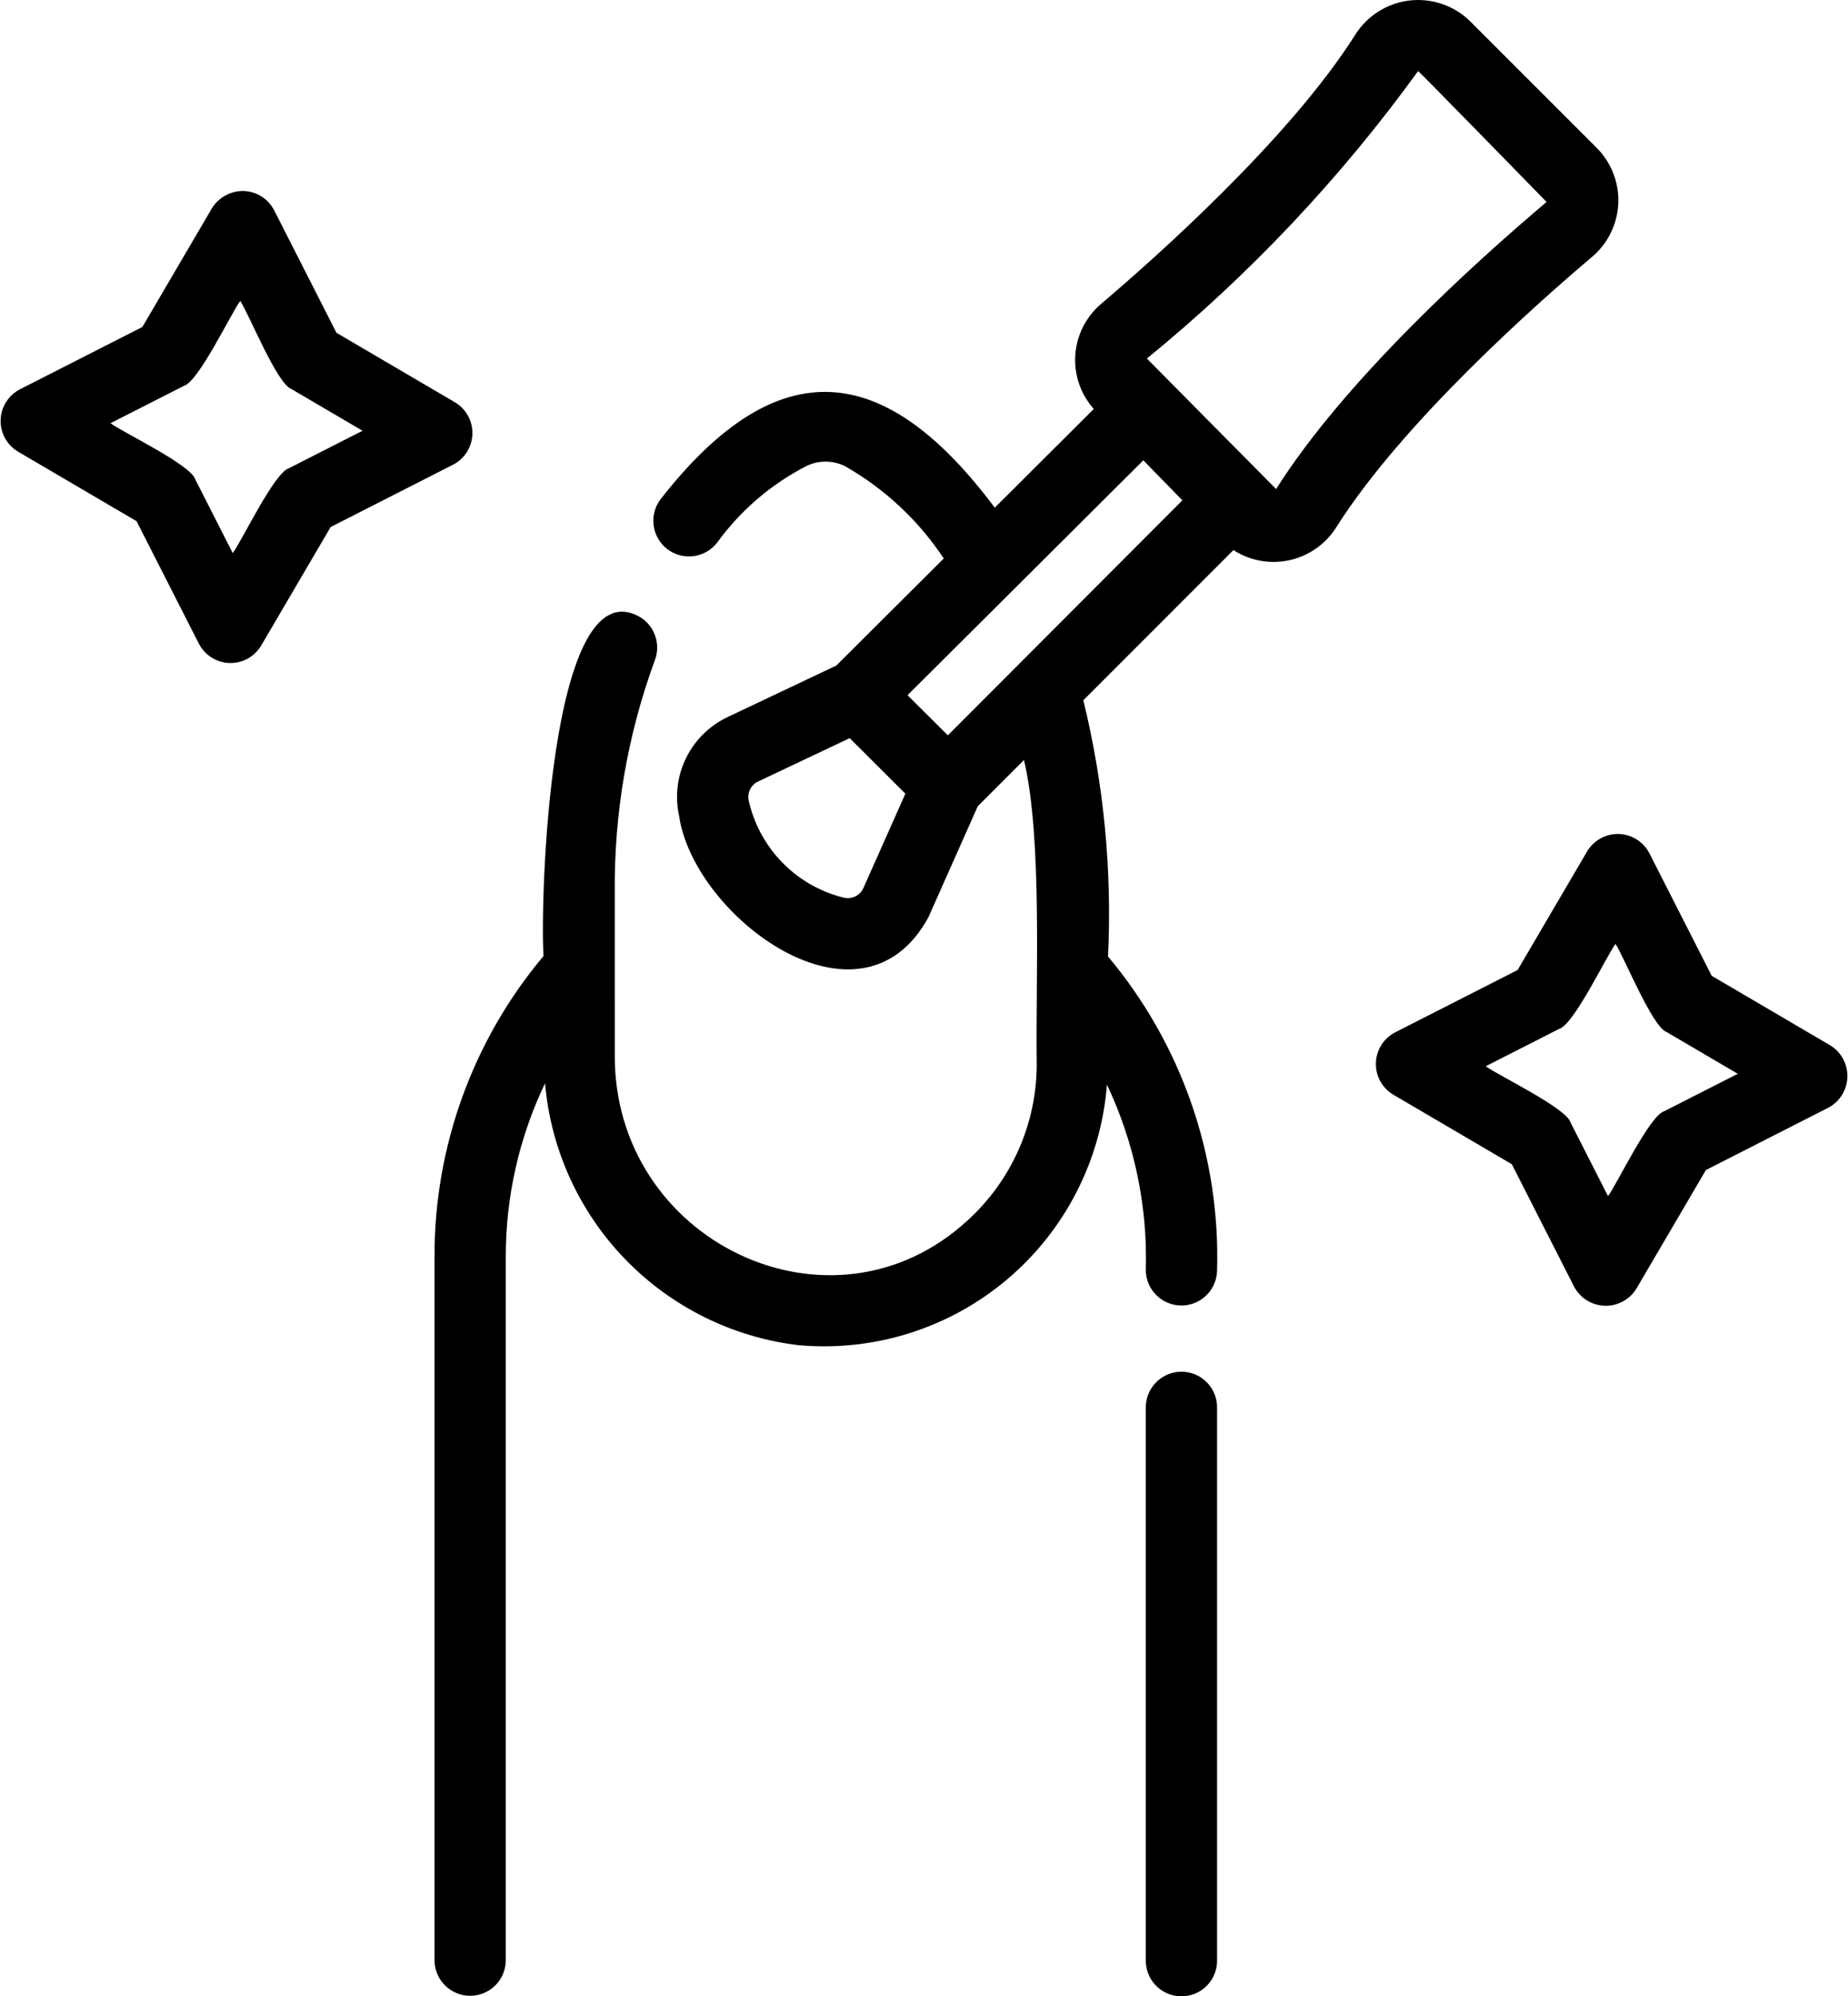
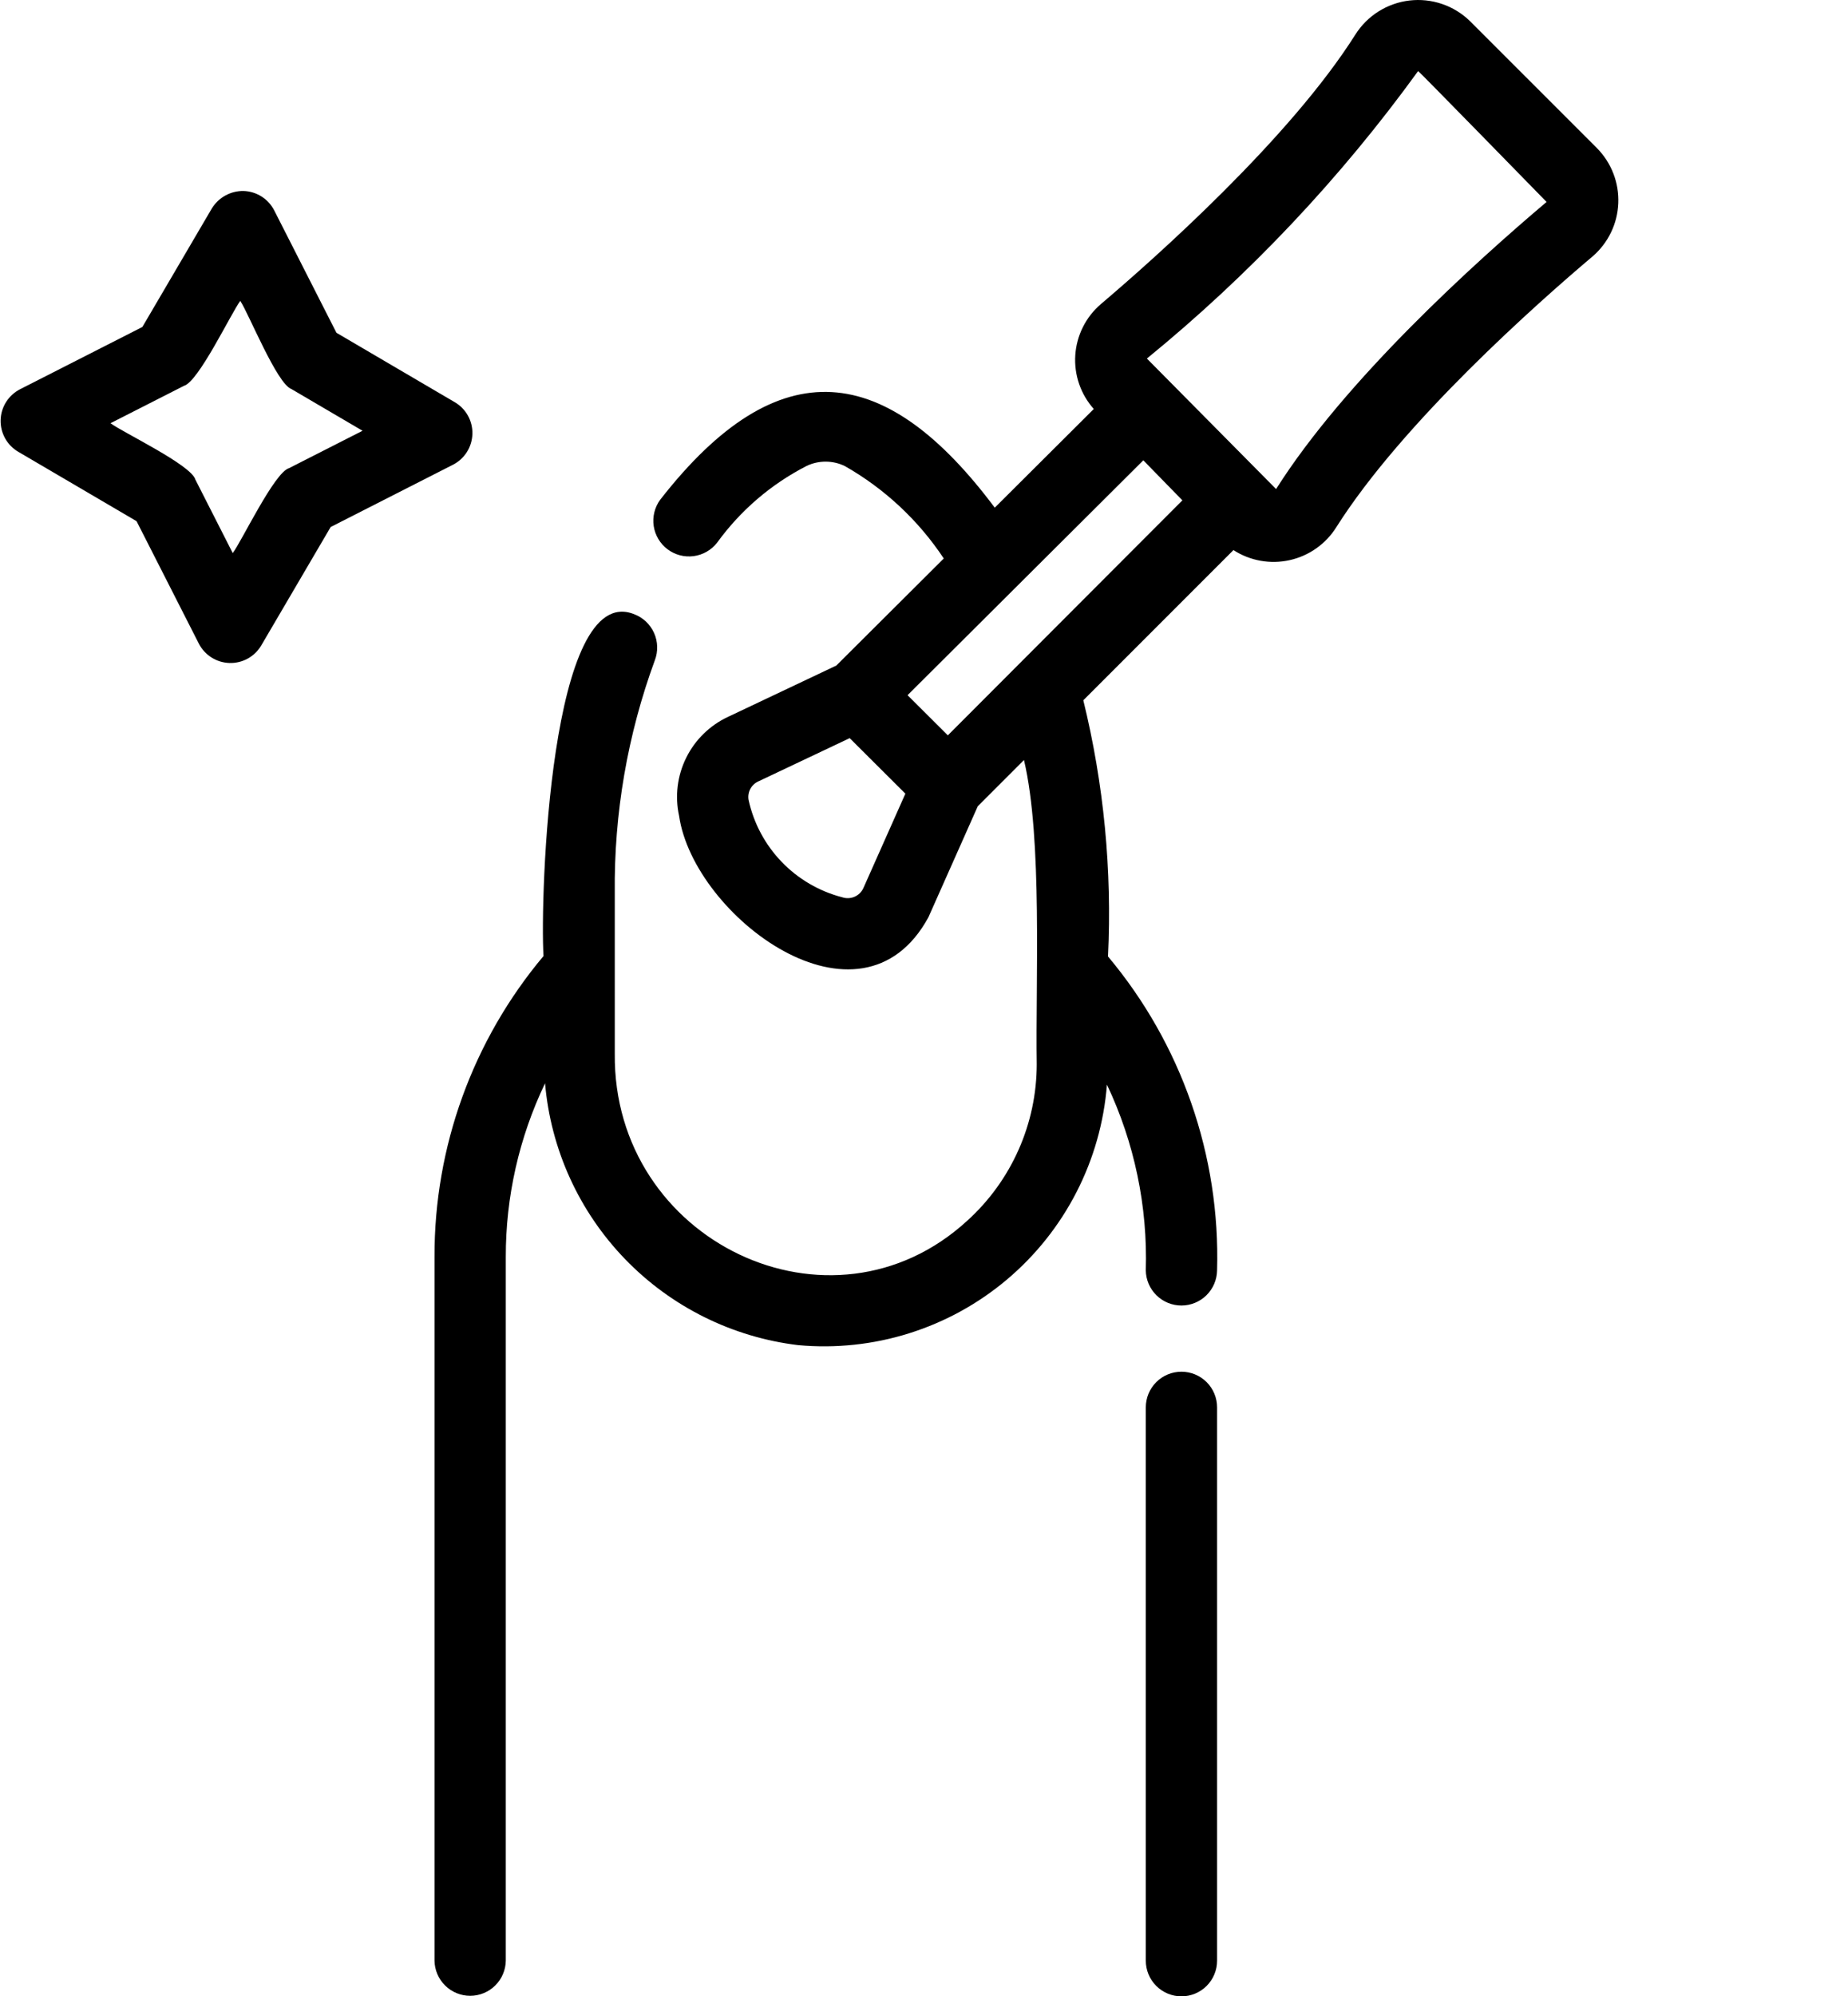
<svg xmlns="http://www.w3.org/2000/svg" width="188" height="203" viewBox="0 0 188 203" fill="none">
  <path d="M120.19 139.483C119.714 139.483 119.242 139.577 118.802 139.759C118.362 139.941 117.963 140.208 117.626 140.545C117.289 140.881 117.022 141.281 116.84 141.721C116.658 142.161 116.564 142.633 116.564 143.109V199.375C116.564 200.336 116.946 201.258 117.626 201.938C118.306 202.618 119.228 203 120.19 203C121.152 203 122.074 202.618 122.754 201.938C123.434 201.258 123.816 200.336 123.816 199.375V143.109C123.816 142.633 123.722 142.161 123.54 141.721C123.358 141.281 123.091 140.881 122.754 140.545C122.417 140.208 122.018 139.941 121.578 139.759C121.138 139.577 120.666 139.483 120.19 139.483Z" fill="black" />
  <path d="M162.018 26.072C162.801 25.398 163.438 24.571 163.887 23.64C164.337 22.71 164.59 21.698 164.632 20.665C164.674 19.633 164.503 18.603 164.129 17.64C163.756 16.676 163.189 15.8 162.463 15.065L149.552 2.156C148.746 1.366 147.772 0.768 146.704 0.404C145.636 0.04 144.499 -0.08 143.378 0.053C142.257 0.185 141.18 0.568 140.227 1.171C139.273 1.775 138.467 2.585 137.867 3.541C131.188 14.102 117.541 26.214 111.984 30.93C111.229 31.578 110.611 32.369 110.166 33.259C109.721 34.148 109.457 35.118 109.391 36.11C109.325 37.103 109.457 38.098 109.78 39.039C110.103 39.98 110.611 40.847 111.273 41.589L101.198 51.623C90.228 36.957 79.314 35.214 67.15 50.832C66.594 51.602 66.362 52.559 66.504 53.498C66.646 54.436 67.15 55.282 67.909 55.853C68.668 56.424 69.62 56.675 70.562 56.551C71.503 56.428 72.359 55.94 72.945 55.193C75.323 51.909 78.443 49.233 82.051 47.383C82.66 47.09 83.328 46.94 84.004 46.942C84.68 46.945 85.347 47.1 85.954 47.397C89.996 49.697 93.441 52.914 96.011 56.789L85.079 67.678L74.06 72.896C72.211 73.759 70.711 75.227 69.807 77.056C68.903 78.885 68.648 80.968 69.085 82.961C70.562 93.185 87.537 105.958 94.448 93.275L99.471 81.984L104.171 77.282C106.071 85.319 105.339 99.811 105.469 108.23C105.465 111.221 104.836 114.178 103.623 116.911C102.41 119.645 100.64 122.095 98.425 124.106C84.561 136.861 62.339 126.216 62.543 107.139L62.542 90.79C62.457 82.722 63.839 74.706 66.621 67.132C66.962 66.232 66.931 65.234 66.536 64.357C66.141 63.48 65.414 62.796 64.514 62.455C55.941 59.024 54.932 91.284 55.292 97.216C48.099 105.782 44.172 116.617 44.204 127.802V199.373C44.218 200.326 44.607 201.234 45.285 201.902C45.964 202.571 46.878 202.945 47.83 202.945C48.782 202.945 49.696 202.571 50.375 201.902C51.053 201.234 51.441 200.325 51.455 199.373V127.802C51.445 121.695 52.81 115.663 55.449 110.155C56.03 116.874 58.906 123.189 63.593 128.037C68.281 132.886 74.495 135.973 81.19 136.781C84.998 137.132 88.837 136.723 92.486 135.578C96.134 134.433 99.518 132.574 102.441 130.109C105.365 127.644 107.769 124.623 109.515 121.221C111.261 117.819 112.313 114.104 112.611 110.292C115.406 116.187 116.761 122.662 116.564 129.183C116.578 130.134 116.967 131.042 117.645 131.71C118.323 132.378 119.237 132.752 120.189 132.752C121.141 132.752 122.055 132.378 122.733 131.71C123.411 131.042 123.8 130.134 123.815 129.182C124.152 117.542 120.204 106.183 112.72 97.261C113.141 88.501 112.295 79.727 110.207 71.21L125.48 55.936C126.318 56.477 127.256 56.846 128.238 57.022C129.22 57.197 130.227 57.176 131.201 56.959C132.175 56.742 133.097 56.334 133.911 55.758C134.726 55.182 135.418 54.449 135.948 53.604C142.7 42.932 156.428 30.795 162.018 26.072ZM87.832 90.308C87.653 90.7 87.335 91.013 86.94 91.185C86.545 91.357 86.1 91.378 85.69 91.243C83.339 90.636 81.203 89.388 79.519 87.639C77.835 85.89 76.669 83.708 76.152 81.336C76.087 80.958 76.148 80.569 76.327 80.229C76.506 79.89 76.793 79.619 77.142 79.46L86.439 75.059L92.106 80.703L87.832 90.308ZM96.426 74.774L92.327 70.691L116.312 46.806L120.285 50.878L96.426 74.774ZM129.819 49.73L116.675 36.46C127.1 27.952 136.375 18.125 144.268 7.226C144.331 7.215 157.336 20.535 157.336 20.535C150.076 26.671 136.847 38.62 129.819 49.73Z" fill="black" />
  <path d="M48.057 44.133C48.077 43.483 47.921 42.84 47.606 42.271C47.291 41.702 46.829 41.228 46.268 40.9L34.228 33.84L27.9 21.402C27.605 20.823 27.159 20.332 26.61 19.984C26.06 19.635 25.427 19.44 24.777 19.42C24.128 19.41 23.488 19.57 22.92 19.885C22.353 20.199 21.877 20.656 21.541 21.211L14.483 33.249L2.043 39.579C1.463 39.875 0.974 40.32 0.626 40.87C0.277 41.419 0.083 42.052 0.064 42.703C0.045 43.353 0.201 43.996 0.516 44.566C0.83 45.135 1.293 45.609 1.854 45.938L13.893 52.998L20.222 65.436C20.517 66.016 20.962 66.506 21.512 66.854C22.061 67.203 22.694 67.397 23.345 67.417C23.995 67.436 24.639 67.281 25.208 66.966C25.777 66.651 26.252 66.188 26.581 65.627L33.639 53.589L46.078 47.259C46.658 46.963 47.148 46.517 47.497 45.967C47.845 45.417 48.038 44.783 48.057 44.133ZM29.404 47.606C27.916 48.029 24.594 55.026 23.677 56.241L19.873 48.764C19.461 47.28 12.455 43.951 11.24 43.035L18.717 39.232C20.205 38.809 23.528 31.813 24.444 30.597C25.315 31.918 28.179 39.041 29.645 39.558L36.882 43.803L29.404 47.606Z" fill="black" />
-   <path d="M186.174 106.287L174.135 99.227L167.806 86.789C167.511 86.209 167.066 85.718 166.517 85.369C165.967 85.021 165.334 84.826 164.683 84.807C164.033 84.787 163.389 84.943 162.819 85.258C162.25 85.573 161.776 86.036 161.447 86.598L154.389 98.636L141.949 104.966C141.37 105.261 140.88 105.707 140.532 106.257C140.184 106.806 139.99 107.439 139.97 108.09C139.951 108.74 140.107 109.383 140.422 109.953C140.737 110.522 141.199 110.996 141.76 111.325L153.8 118.385L160.128 130.822C160.429 131.396 160.876 131.879 161.425 132.223C161.974 132.566 162.605 132.757 163.252 132.777C163.899 132.796 164.54 132.643 165.108 132.333C165.677 132.023 166.153 131.568 166.487 131.013L173.545 118.976L185.985 112.645C186.558 112.344 187.041 111.897 187.384 111.348C187.727 110.799 187.918 110.168 187.937 109.521C187.956 108.874 187.803 108.234 187.493 107.665C187.184 107.097 186.728 106.621 186.174 106.287ZM169.31 112.993C167.822 113.416 164.5 120.412 163.584 121.628L159.779 114.15C159.367 112.667 152.361 109.338 151.146 108.421L158.623 104.619C160.112 104.196 163.434 97.199 164.35 95.984C165.221 97.305 168.085 104.428 169.551 104.945L176.788 109.19L169.31 112.993Z" fill="black" />
</svg>